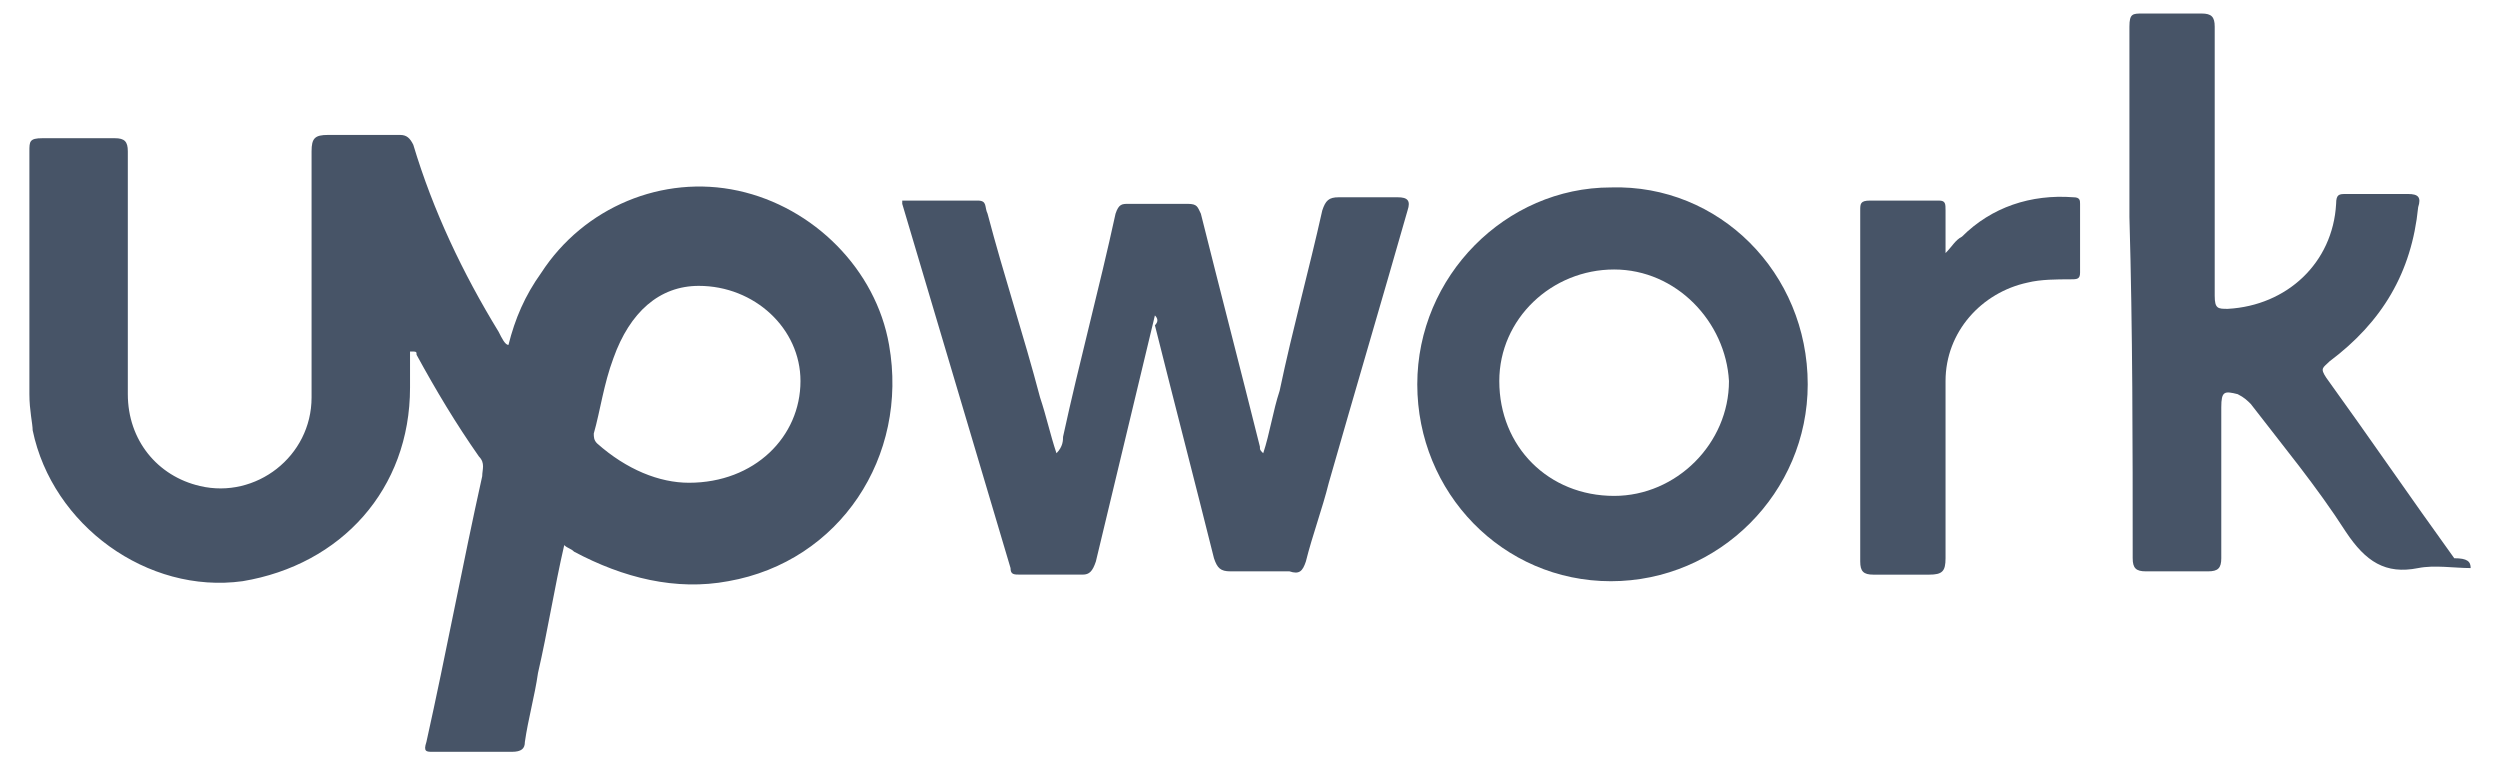
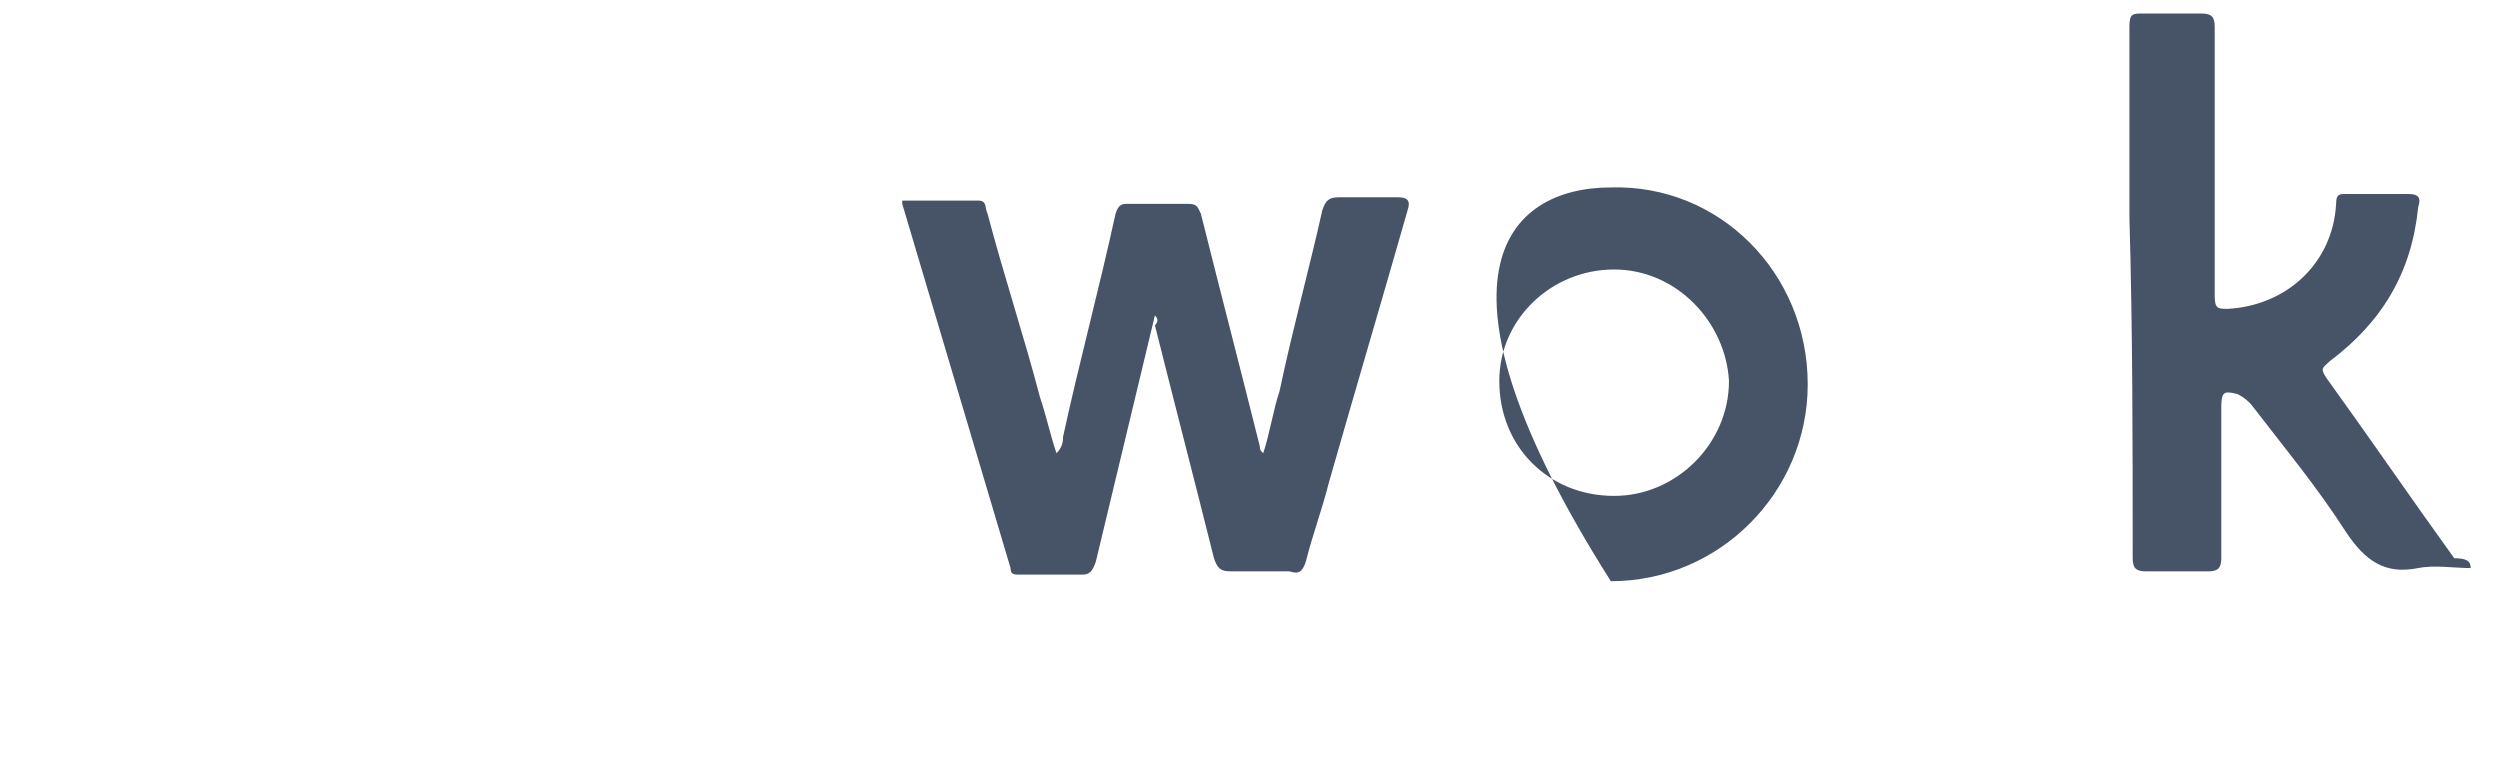
<svg xmlns="http://www.w3.org/2000/svg" width="78" height="24" viewBox="0 0 78 24" fill="none">
-   <path d="M15.864 10.762C16.069 9.943 16.376 9.226 16.888 8.51C18.218 6.462 20.675 5.438 23.03 5.95C25.385 6.462 27.33 8.407 27.739 10.762C28.354 14.243 26.204 17.519 22.723 18.133C21.085 18.44 19.447 18.031 17.911 17.212C17.809 17.109 17.707 17.109 17.604 17.007C17.297 18.338 17.092 19.669 16.785 21C16.683 21.716 16.478 22.433 16.376 23.149C16.376 23.354 16.273 23.457 15.966 23.457C15.147 23.457 14.328 23.457 13.509 23.457C13.304 23.457 13.202 23.457 13.304 23.149C13.919 20.385 14.431 17.621 15.045 14.857C15.045 14.652 15.147 14.447 14.943 14.243C14.226 13.219 13.612 12.195 12.997 11.069C12.997 10.967 12.997 10.967 12.793 10.967C12.793 11.376 12.793 11.786 12.793 12.093C12.793 15.267 10.643 17.621 7.571 18.133C4.603 18.543 1.634 16.393 1.019 13.424C1.019 13.219 0.917 12.809 0.917 12.298C0.917 9.738 0.917 7.281 0.917 4.722C0.917 4.415 0.917 4.312 1.326 4.312C2.043 4.312 2.862 4.312 3.579 4.312C3.886 4.312 3.988 4.415 3.988 4.722C3.988 7.281 3.988 9.841 3.988 12.298C3.988 13.731 4.91 14.857 6.241 15.164C7.981 15.574 9.721 14.243 9.721 12.4C9.721 9.841 9.721 7.281 9.721 4.722C9.721 4.312 9.824 4.21 10.233 4.21C10.95 4.21 11.666 4.21 12.485 4.21C12.69 4.21 12.793 4.312 12.895 4.517C13.509 6.565 14.431 8.51 15.557 10.352C15.659 10.557 15.761 10.762 15.864 10.762ZM21.494 15.062C23.542 15.062 24.975 13.629 24.975 11.888C24.975 10.25 23.542 8.919 21.802 8.919C20.573 8.919 19.652 9.738 19.14 11.171C18.833 11.991 18.73 12.809 18.526 13.526C18.526 13.629 18.526 13.731 18.628 13.833C19.549 14.652 20.573 15.062 21.494 15.062Z" fill="#475467" />
  <path d="M36.033 9.841C35.419 12.4 34.805 14.96 34.191 17.519C34.088 17.826 33.986 17.928 33.781 17.928C33.167 17.928 32.45 17.928 31.836 17.928C31.631 17.928 31.529 17.928 31.529 17.724C30.403 13.936 29.276 10.148 28.15 6.36V6.258C28.969 6.258 29.686 6.258 30.505 6.258C30.812 6.258 30.71 6.462 30.812 6.667C31.324 8.612 31.938 10.455 32.45 12.4C32.655 13.014 32.757 13.526 32.962 14.141C33.167 13.936 33.167 13.731 33.167 13.629C33.679 11.274 34.293 9.022 34.805 6.667C34.907 6.36 35.01 6.36 35.214 6.36C35.829 6.36 36.443 6.36 37.057 6.36C37.364 6.36 37.364 6.462 37.467 6.667C38.081 9.124 38.695 11.479 39.309 13.936C39.309 14.038 39.309 14.038 39.412 14.141C39.617 13.526 39.719 12.81 39.924 12.195C40.333 10.25 40.845 8.408 41.255 6.565C41.357 6.258 41.459 6.155 41.766 6.155C42.381 6.155 42.995 6.155 43.609 6.155C43.916 6.155 44.019 6.258 43.916 6.565C43.097 9.431 42.278 12.195 41.459 15.062C41.255 15.881 40.947 16.7 40.743 17.519C40.64 17.826 40.538 17.928 40.231 17.826C39.617 17.826 39.002 17.826 38.388 17.826C38.081 17.826 37.978 17.724 37.876 17.417C37.262 14.96 36.648 12.605 36.033 10.148C36.136 10.046 36.136 9.943 36.033 9.841Z" fill="#475467" />
  <path d="M77.085 17.724C76.573 17.724 75.958 17.622 75.447 17.724C74.423 17.929 73.808 17.519 73.194 16.598C72.273 15.165 71.249 13.936 70.225 12.605C70.123 12.503 70.021 12.4 69.816 12.298C69.406 12.196 69.304 12.196 69.304 12.707C69.304 14.243 69.304 15.779 69.304 17.417C69.304 17.724 69.202 17.826 68.894 17.826C68.28 17.826 67.564 17.826 66.949 17.826C66.642 17.826 66.54 17.724 66.54 17.417C66.54 13.834 66.54 10.353 66.438 6.77C66.438 4.825 66.438 2.879 66.438 0.832C66.438 0.422 66.54 0.422 66.847 0.422C67.461 0.422 68.076 0.422 68.69 0.422C68.997 0.422 69.099 0.525 69.099 0.832C69.099 3.596 69.099 6.463 69.099 9.227C69.099 9.636 69.202 9.636 69.509 9.636C71.352 9.534 72.785 8.203 72.887 6.36C72.887 6.053 72.99 6.053 73.194 6.053C73.808 6.053 74.525 6.053 75.139 6.053C75.447 6.053 75.549 6.155 75.447 6.463C75.242 8.51 74.32 10.046 72.682 11.274C72.478 11.479 72.375 11.479 72.58 11.786C73.911 13.629 75.242 15.574 76.573 17.417C76.982 17.417 77.085 17.519 77.085 17.724Z" fill="#475467" />
-   <path d="M56.401 11.991C56.401 15.369 53.637 18.134 50.259 18.134C46.88 18.134 44.219 15.369 44.219 11.991C44.219 8.613 46.983 5.848 50.259 5.848C53.637 5.746 56.401 8.51 56.401 11.991ZM50.361 8.408C48.416 8.408 46.778 9.943 46.778 11.889C46.778 13.936 48.314 15.472 50.361 15.472C52.306 15.472 53.944 13.834 53.944 11.889C53.842 10.046 52.306 8.408 50.361 8.408Z" fill="#475467" />
-   <path d="M60.701 7.896C60.906 7.691 61.008 7.486 61.213 7.384C62.134 6.463 63.363 6.053 64.694 6.155C64.898 6.155 64.898 6.258 64.898 6.36C64.898 7.077 64.898 7.793 64.898 8.51C64.898 8.715 64.796 8.715 64.591 8.715C64.182 8.715 63.67 8.715 63.26 8.817C61.827 9.124 60.701 10.353 60.701 11.889C60.701 13.731 60.701 15.574 60.701 17.417C60.701 17.826 60.599 17.929 60.189 17.929C59.575 17.929 59.063 17.929 58.449 17.929C58.141 17.929 58.039 17.826 58.039 17.519C58.039 14.243 58.039 10.865 58.039 7.589C58.039 7.282 58.039 6.872 58.039 6.565C58.039 6.36 58.039 6.258 58.346 6.258C59.063 6.258 59.779 6.258 60.496 6.258C60.701 6.258 60.701 6.36 60.701 6.565C60.701 6.872 60.701 7.282 60.701 7.896Z" fill="#475467" />
+   <path d="M56.401 11.991C56.401 15.369 53.637 18.134 50.259 18.134C44.219 8.613 46.983 5.848 50.259 5.848C53.637 5.746 56.401 8.51 56.401 11.991ZM50.361 8.408C48.416 8.408 46.778 9.943 46.778 11.889C46.778 13.936 48.314 15.472 50.361 15.472C52.306 15.472 53.944 13.834 53.944 11.889C53.842 10.046 52.306 8.408 50.361 8.408Z" fill="#475467" />
</svg>